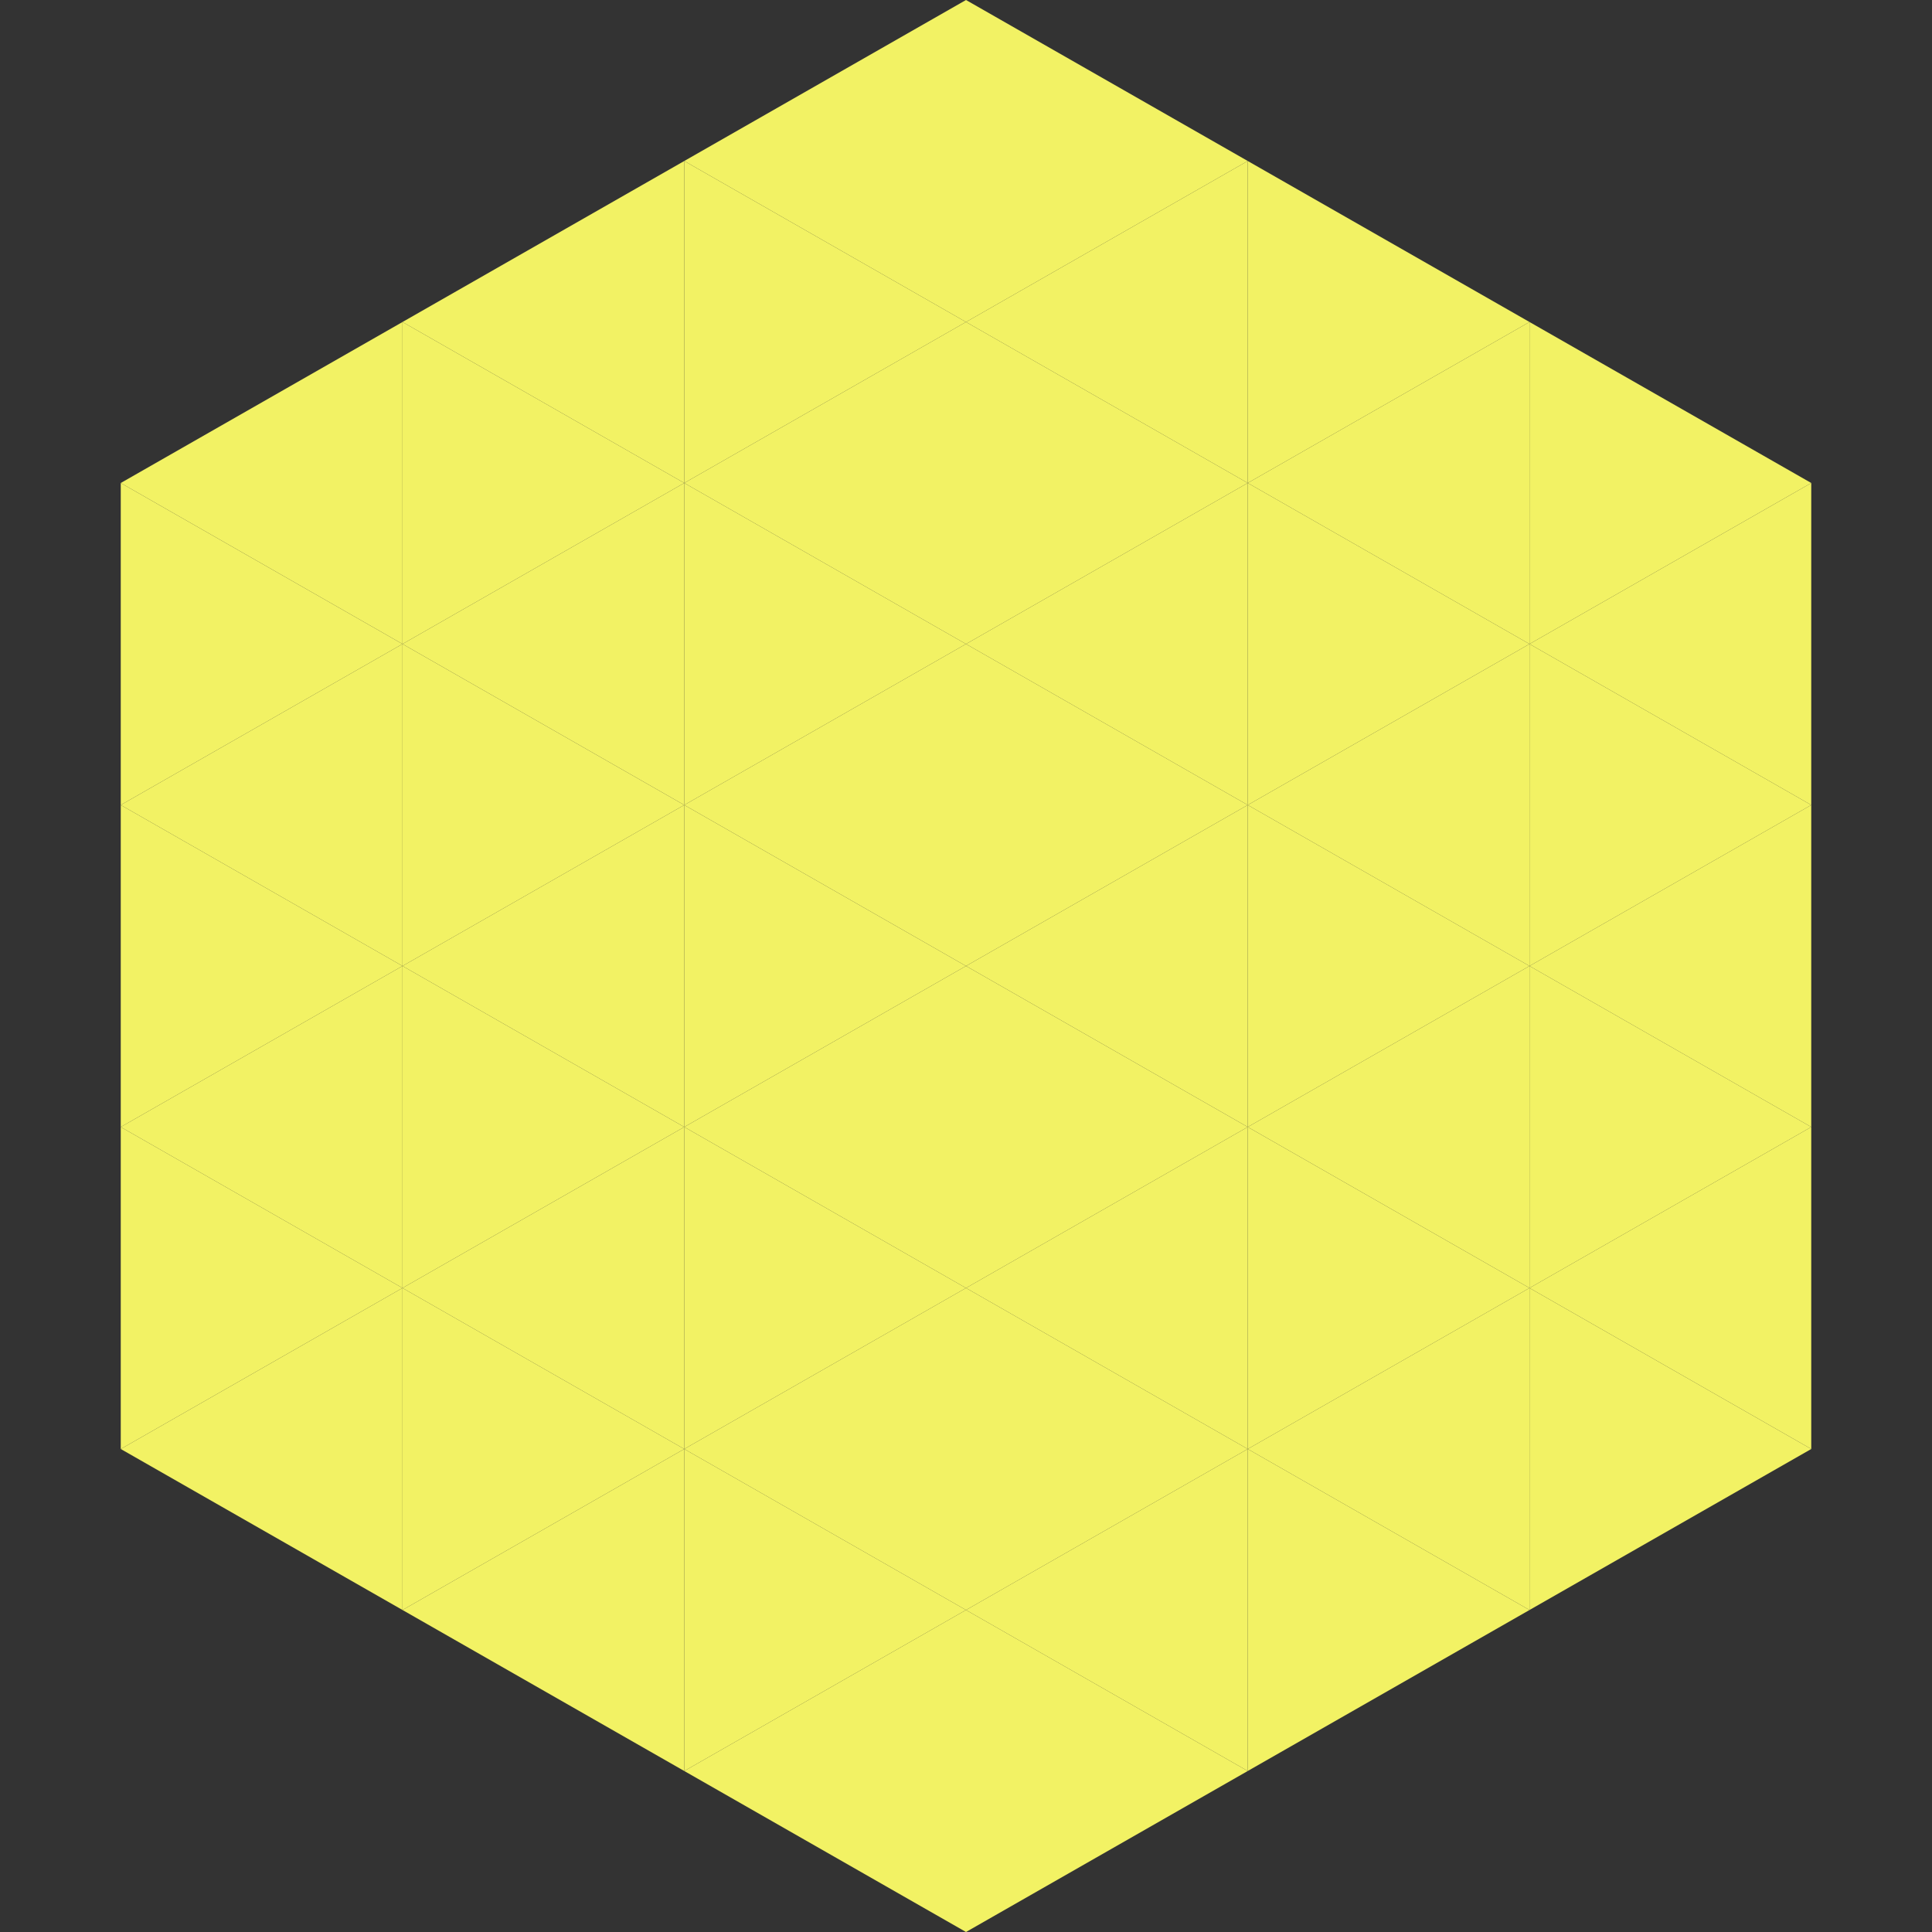
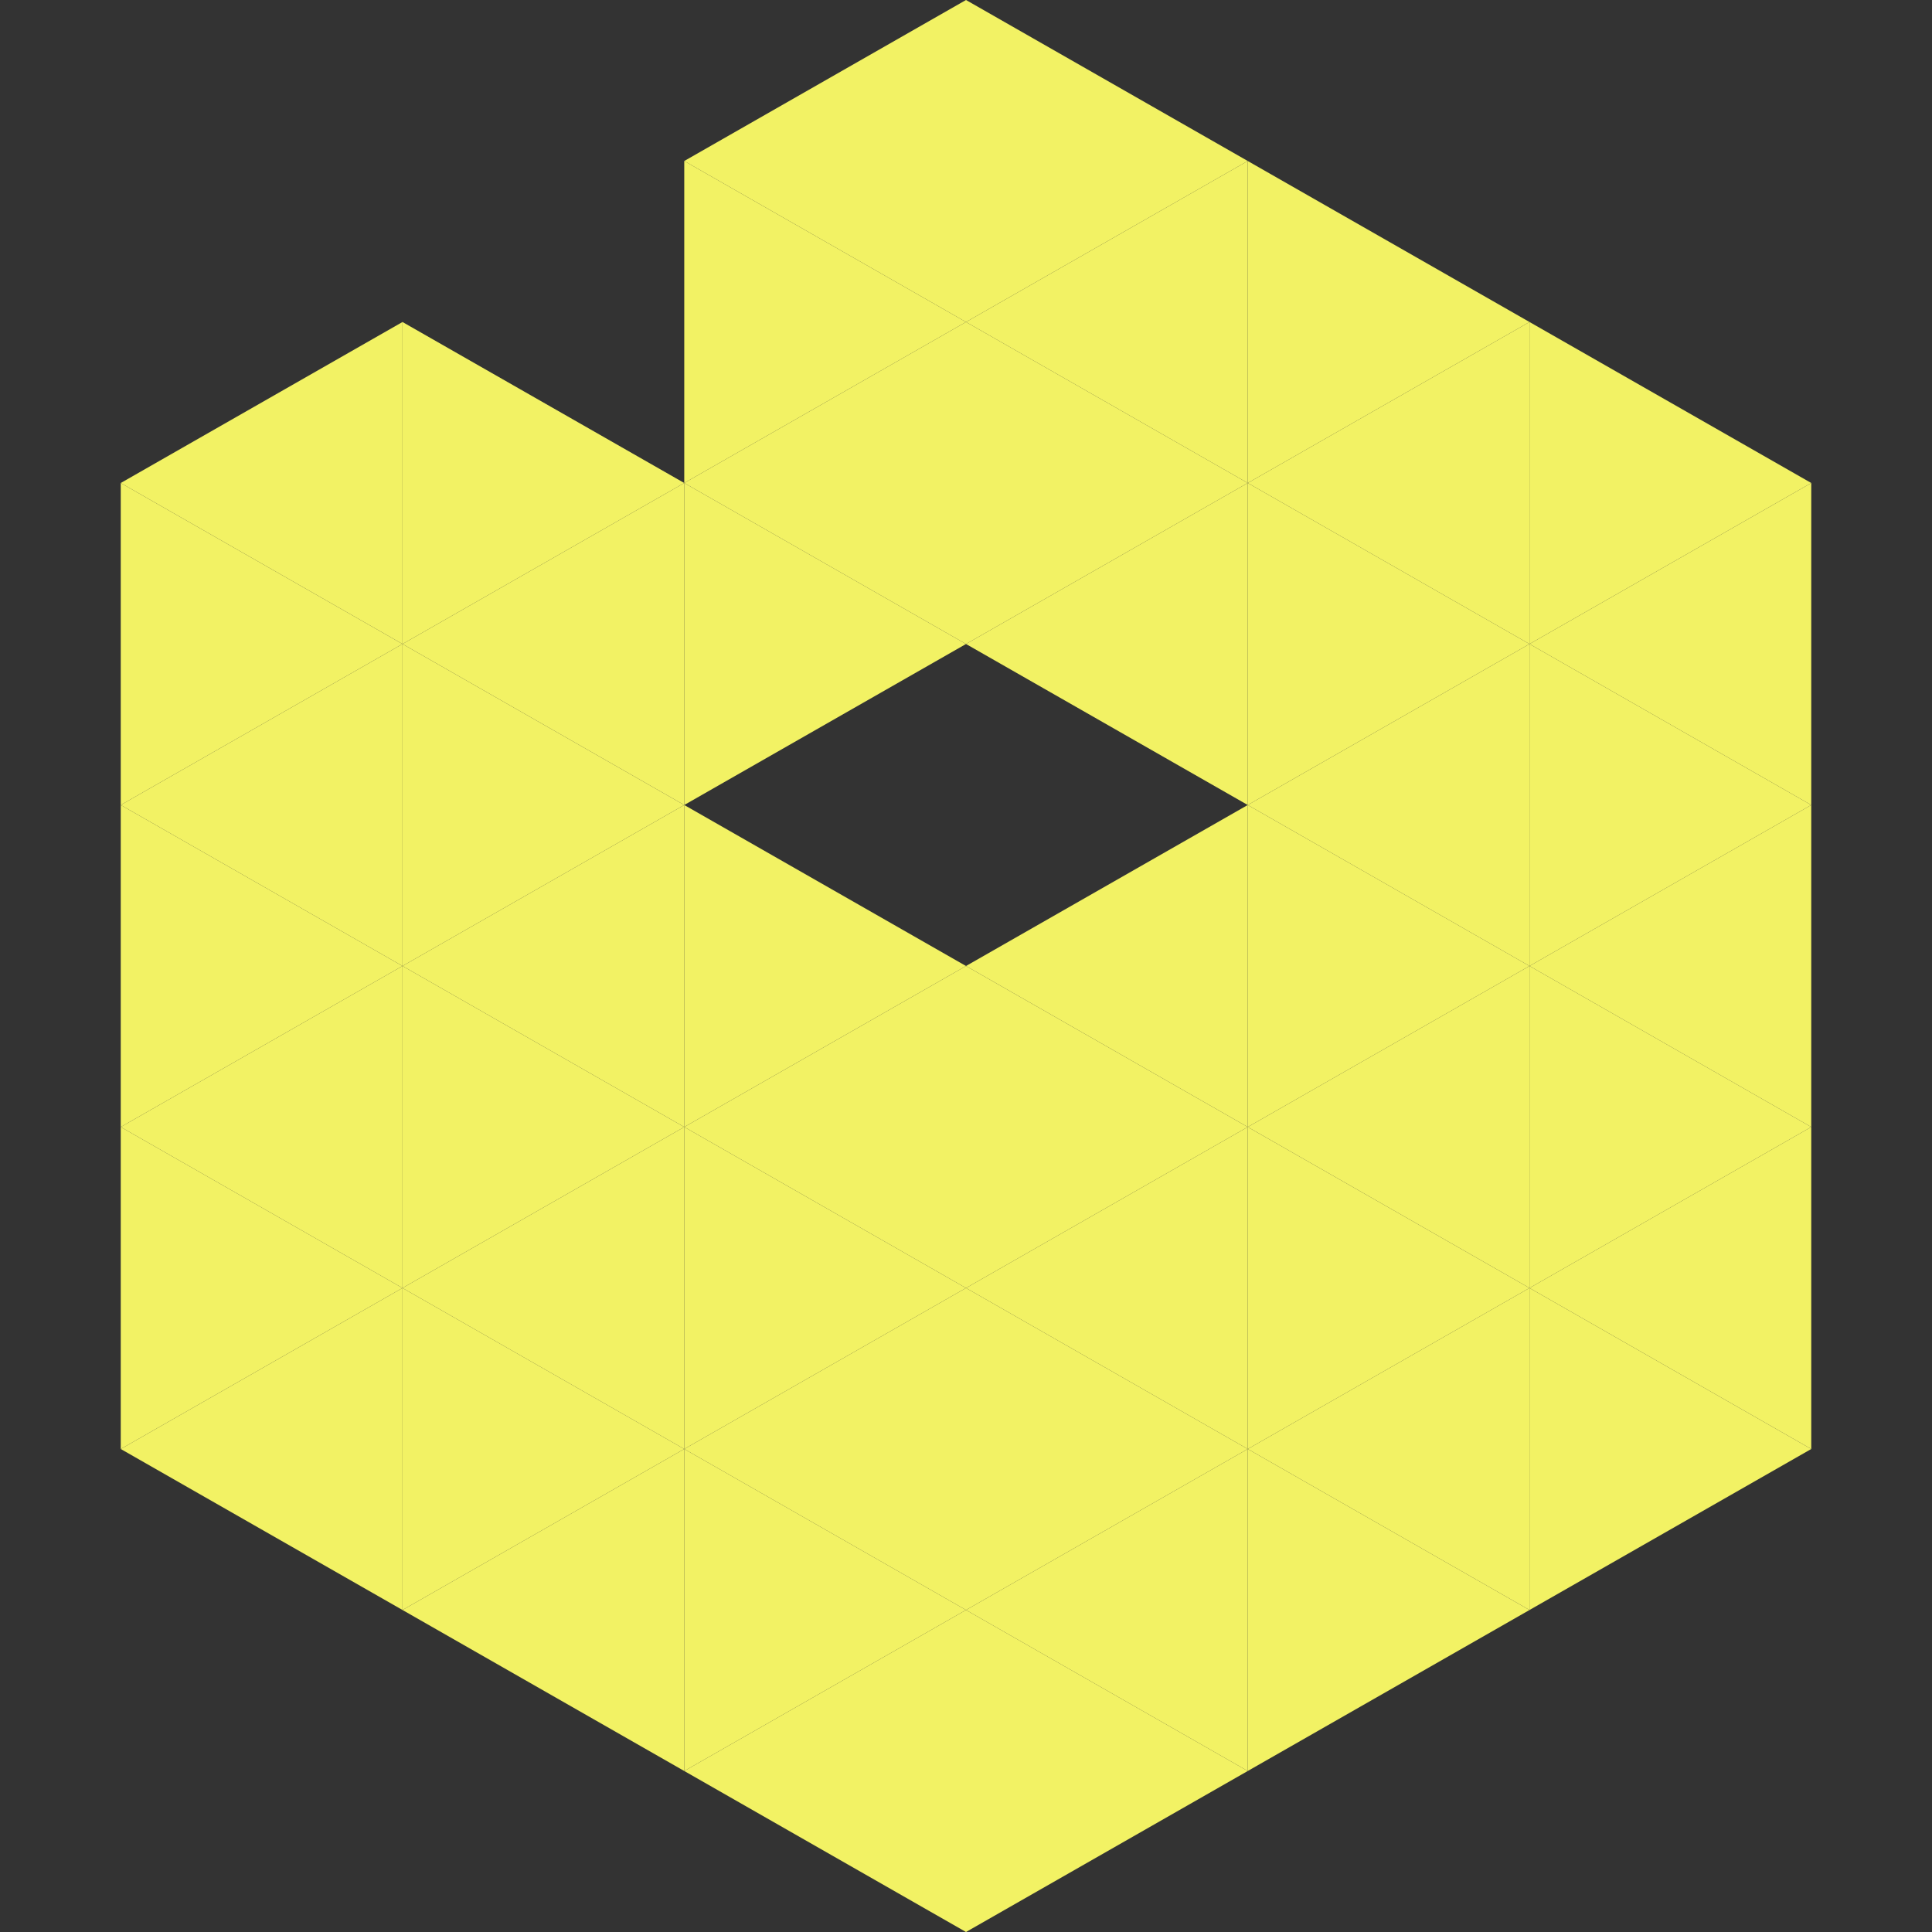
<svg xmlns="http://www.w3.org/2000/svg" width="240" height="240">
  <rect width="100%" height="100%" fill="#333333" stroke="none" />
  <polygon points="50,40 15,60 50,80" style="fill:rgb(242,242,100)" />
  <polygon points="190,40 225,60 190,80" style="fill:rgb(242,242,100)" />
  <polygon points="15,60 50,80 15,100" style="fill:rgb(242,242,100)" />
  <polygon points="225,60 190,80 225,100" style="fill:rgb(242,242,100)" />
  <polygon points="50,80 15,100 50,120" style="fill:rgb(242,242,100)" />
  <polygon points="190,80 225,100 190,120" style="fill:rgb(242,242,100)" />
  <polygon points="15,100 50,120 15,140" style="fill:rgb(242,242,100)" />
  <polygon points="225,100 190,120 225,140" style="fill:rgb(242,242,100)" />
  <polygon points="50,120 15,140 50,160" style="fill:rgb(242,242,100)" />
  <polygon points="190,120 225,140 190,160" style="fill:rgb(242,242,100)" />
  <polygon points="15,140 50,160 15,180" style="fill:rgb(242,242,100)" />
  <polygon points="225,140 190,160 225,180" style="fill:rgb(242,242,100)" />
  <polygon points="50,160 15,180 50,200" style="fill:rgb(242,242,100)" />
  <polygon points="190,160 225,180 190,200" style="fill:rgb(242,242,100)" />
  <polygon points="15,180 50,200 15,220" style="fill:rgb(255,255,255); fill-opacity:0" />
  <polygon points="225,180 190,200 225,220" style="fill:rgb(255,255,255); fill-opacity:0" />
  <polygon points="50,0 85,20 50,40" style="fill:rgb(255,255,255); fill-opacity:0" />
  <polygon points="190,0 155,20 190,40" style="fill:rgb(255,255,255); fill-opacity:0" />
-   <polygon points="85,20 50,40 85,60" style="fill:rgb(242,242,100)" />
  <polygon points="155,20 190,40 155,60" style="fill:rgb(242,242,100)" />
  <polygon points="50,40 85,60 50,80" style="fill:rgb(242,242,100)" />
  <polygon points="190,40 155,60 190,80" style="fill:rgb(242,242,100)" />
  <polygon points="85,60 50,80 85,100" style="fill:rgb(242,242,100)" />
  <polygon points="155,60 190,80 155,100" style="fill:rgb(242,242,100)" />
  <polygon points="50,80 85,100 50,120" style="fill:rgb(242,242,100)" />
  <polygon points="190,80 155,100 190,120" style="fill:rgb(242,242,100)" />
  <polygon points="85,100 50,120 85,140" style="fill:rgb(242,242,100)" />
  <polygon points="155,100 190,120 155,140" style="fill:rgb(242,242,100)" />
  <polygon points="50,120 85,140 50,160" style="fill:rgb(242,242,100)" />
  <polygon points="190,120 155,140 190,160" style="fill:rgb(242,242,100)" />
  <polygon points="85,140 50,160 85,180" style="fill:rgb(242,242,100)" />
  <polygon points="155,140 190,160 155,180" style="fill:rgb(242,242,100)" />
  <polygon points="50,160 85,180 50,200" style="fill:rgb(242,242,100)" />
  <polygon points="190,160 155,180 190,200" style="fill:rgb(242,242,100)" />
  <polygon points="85,180 50,200 85,220" style="fill:rgb(242,242,100)" />
  <polygon points="155,180 190,200 155,220" style="fill:rgb(242,242,100)" />
  <polygon points="120,0 85,20 120,40" style="fill:rgb(242,242,100)" />
  <polygon points="120,0 155,20 120,40" style="fill:rgb(242,242,100)" />
  <polygon points="85,20 120,40 85,60" style="fill:rgb(242,242,100)" />
  <polygon points="155,20 120,40 155,60" style="fill:rgb(242,242,100)" />
  <polygon points="120,40 85,60 120,80" style="fill:rgb(242,242,100)" />
  <polygon points="120,40 155,60 120,80" style="fill:rgb(242,242,100)" />
  <polygon points="85,60 120,80 85,100" style="fill:rgb(242,242,100)" />
  <polygon points="155,60 120,80 155,100" style="fill:rgb(242,242,100)" />
-   <polygon points="120,80 85,100 120,120" style="fill:rgb(242,242,100)" />
-   <polygon points="120,80 155,100 120,120" style="fill:rgb(242,242,100)" />
  <polygon points="85,100 120,120 85,140" style="fill:rgb(242,242,100)" />
  <polygon points="155,100 120,120 155,140" style="fill:rgb(242,242,100)" />
  <polygon points="120,120 85,140 120,160" style="fill:rgb(242,242,100)" />
  <polygon points="120,120 155,140 120,160" style="fill:rgb(242,242,100)" />
  <polygon points="85,140 120,160 85,180" style="fill:rgb(242,242,100)" />
  <polygon points="155,140 120,160 155,180" style="fill:rgb(242,242,100)" />
  <polygon points="120,160 85,180 120,200" style="fill:rgb(242,242,100)" />
  <polygon points="120,160 155,180 120,200" style="fill:rgb(242,242,100)" />
  <polygon points="85,180 120,200 85,220" style="fill:rgb(242,242,100)" />
  <polygon points="155,180 120,200 155,220" style="fill:rgb(242,242,100)" />
  <polygon points="120,200 85,220 120,240" style="fill:rgb(242,242,100)" />
  <polygon points="120,200 155,220 120,240" style="fill:rgb(242,242,100)" />
  <polygon points="85,220 120,240 85,260" style="fill:rgb(255,255,255); fill-opacity:0" />
  <polygon points="155,220 120,240 155,260" style="fill:rgb(255,255,255); fill-opacity:0" />
</svg>